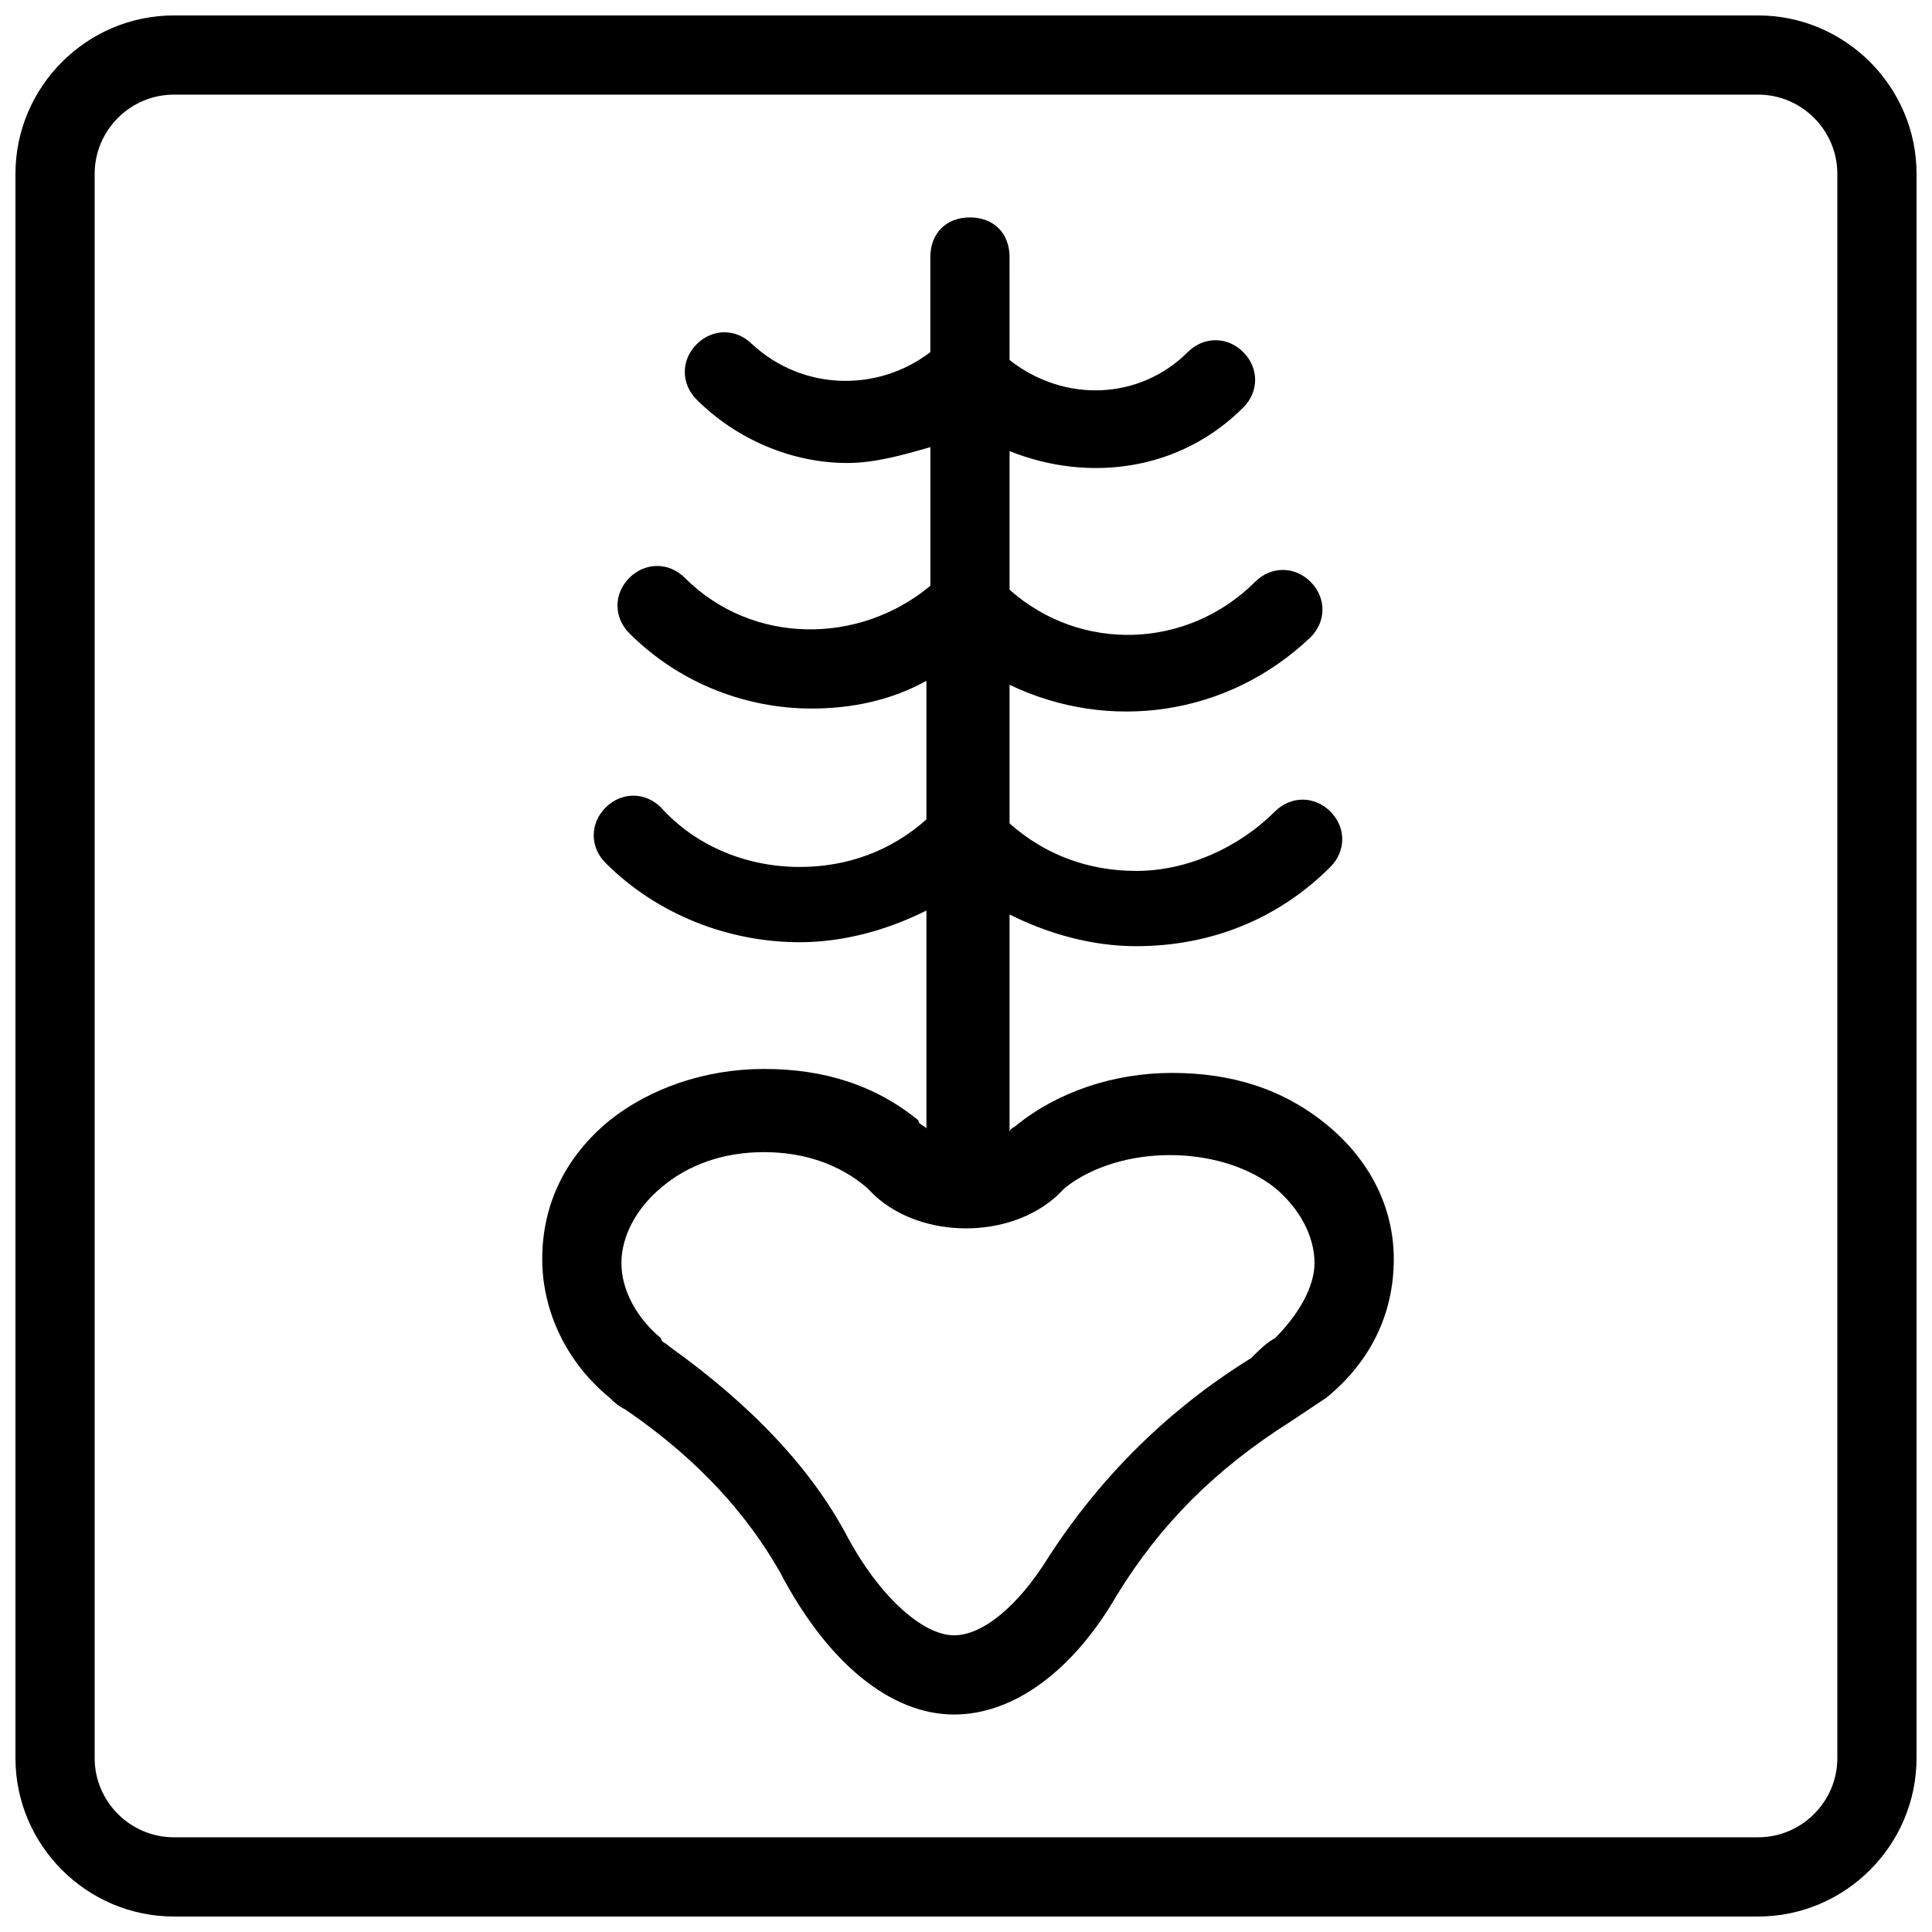
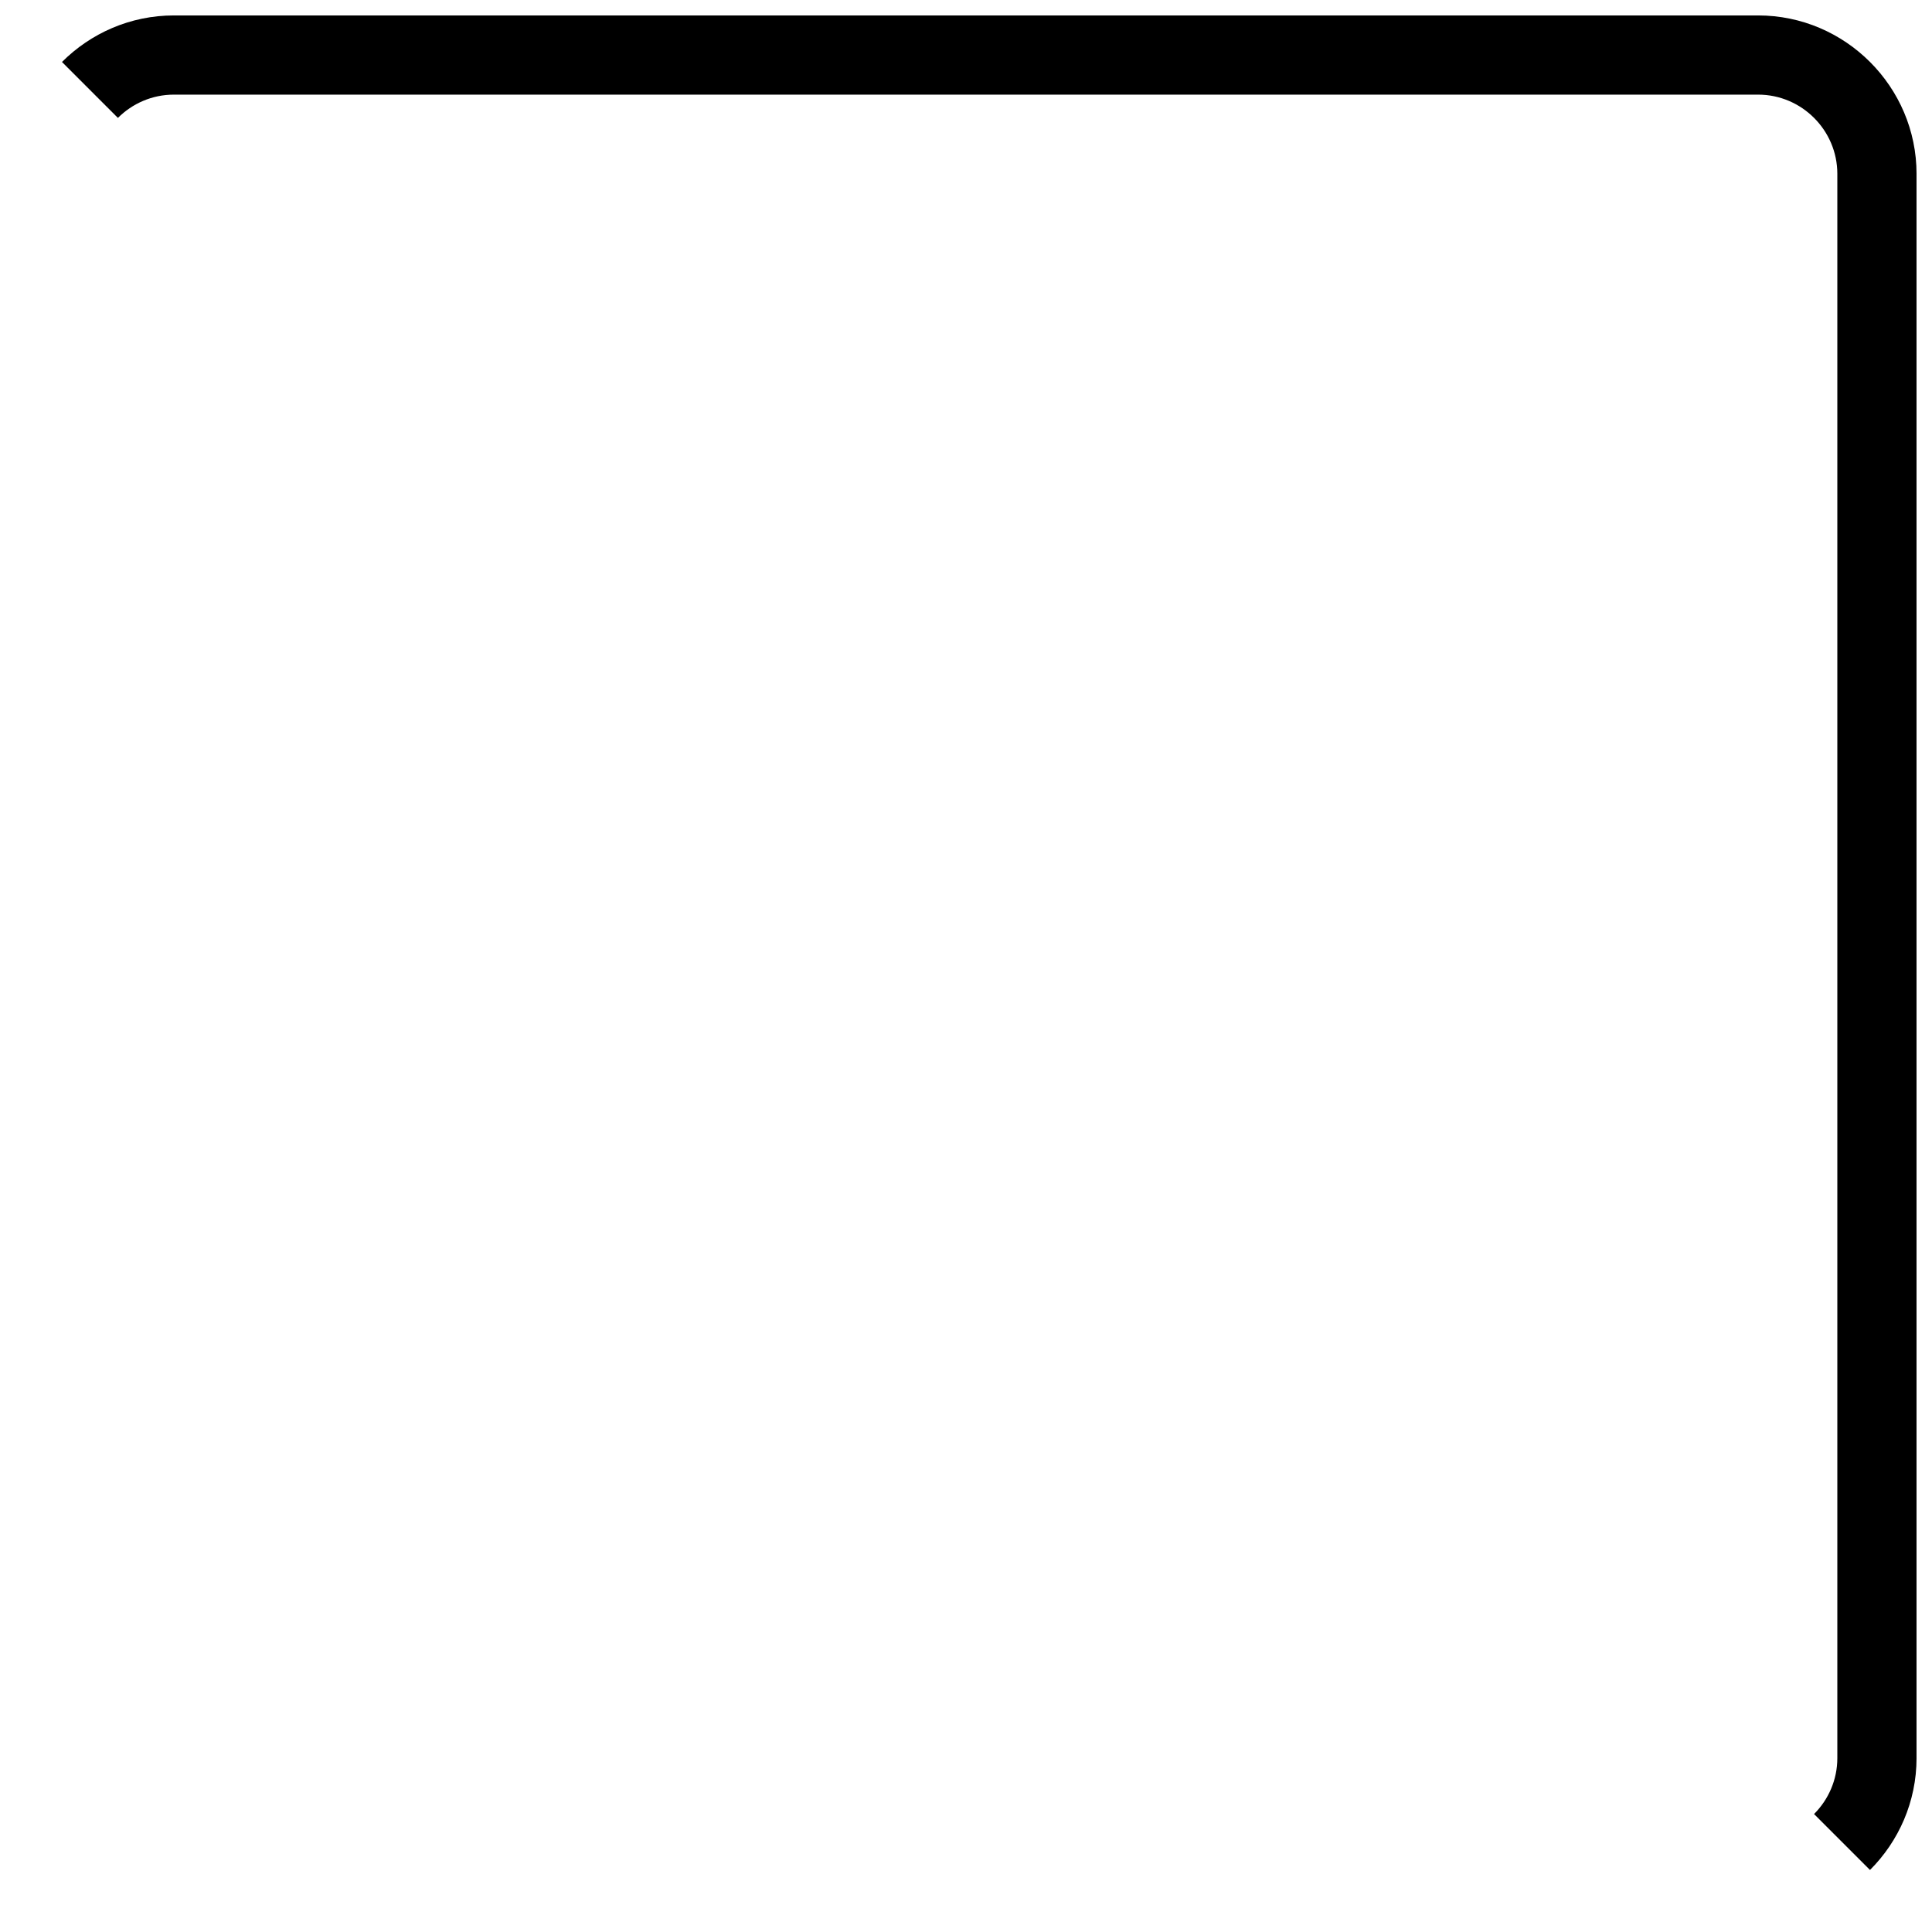
<svg xmlns="http://www.w3.org/2000/svg" width="800px" height="800px" version="1.1" viewBox="144 144 512 512">
  <defs>
    <clipPath id="a">
-       <path d="m148.09 148.09h503.81v503.81h-503.81z" />
+       <path d="m148.09 148.09h503.81v503.81z" />
    </clipPath>
  </defs>
  <g clip-path="url(#a)">
    <path d="m609.92 148.09h-419.84c-23.09 0-41.984 18.895-41.984 41.984v419.84c0 23.09 18.895 41.984 41.984 41.984h419.84c23.09 0 41.984-18.895 41.984-41.984v-419.84c0-23.09-18.891-41.984-41.984-41.984zm20.992 461.82c0 11.547-9.445 20.992-20.992 20.992h-419.84c-11.547 0-20.992-9.445-20.992-20.992v-419.84c0-11.547 9.445-20.992 20.992-20.992h419.84c11.547 0 20.992 9.445 20.992 20.992z" />
  </g>
-   <path d="m495.51 441.98c-11.547-9.445-25.191-13.645-40.934-13.645s-30.438 5.246-40.934 13.645c-1.051 1.051-2.098 1.051-2.098 2.098v-57.727c10.496 5.246 22.043 8.398 33.586 8.398 19.941 0 37.785-7.348 51.43-20.992 4.199-4.199 4.199-10.496 0-14.695-4.199-4.199-10.496-4.199-14.695 0-9.445 9.445-23.09 15.742-36.734 15.742-12.594 0-24.141-4.199-33.586-12.594v-36.734c26.238 12.594 57.727 8.398 79.77-12.594 4.199-4.199 4.199-10.496 0-14.695-4.199-4.199-10.496-4.199-14.695 0-17.844 17.844-46.184 18.895-65.074 2.098v-36.734c20.992 8.398 45.133 5.246 61.926-11.547 4.199-4.199 4.199-10.496 0-14.695-4.199-4.199-10.496-4.199-14.695 0-12.594 12.594-32.539 13.645-47.23 2.098l-0.004-27.289c0-6.297-4.199-10.496-10.496-10.496s-10.496 4.199-10.496 10.496v25.191c-13.645 10.496-33.586 10.496-47.23-2.098-4.199-4.199-10.496-4.199-14.695 0-4.199 4.199-4.199 10.496 0 14.695 10.496 10.496 25.191 16.793 39.887 16.793 7.348 0 14.695-2.098 22.043-4.199v36.734c-18.895 15.742-47.23 15.742-65.074-2.098-4.199-4.199-10.496-4.199-14.695 0-4.199 4.199-4.199 10.496 0 14.695 13.645 13.645 31.488 19.941 48.281 19.941 10.496 0 20.992-2.098 30.438-7.348v36.734c-9.445 8.398-20.992 12.594-33.586 12.594-13.645 0-27.289-5.246-36.734-15.742-4.199-4.199-10.496-4.199-14.695 0s-4.199 10.496 0 14.695c13.645 13.645 32.539 20.992 51.43 20.992 11.547 0 23.09-3.148 33.586-8.398v57.727c-1.051-1.051-2.098-1.051-2.098-2.098-11.547-9.445-25.191-13.645-40.934-13.645-15.742 0-30.438 5.246-40.934 13.645-11.547 9.445-17.844 22.043-17.844 36.734 0 13.645 6.297 27.289 17.844 36.734 1.051 1.051 2.098 2.098 4.199 3.148 19.941 13.645 32.539 28.34 40.934 43.035 12.594 24.141 29.391 37.785 46.184 37.785 15.742 0 31.488-11.547 43.035-31.488 11.547-18.895 26.238-33.586 46.184-46.184 3.148-2.098 6.297-4.199 9.445-6.297 11.547-9.445 17.844-22.043 17.844-36.734-0.008-13.645-6.305-26.238-17.852-35.684zm-13.645 56.676c-2.098 1.051-4.199 3.148-6.297 5.246-22.043 13.645-39.887 31.488-53.531 52.48-8.398 13.645-17.844 20.992-25.191 20.992-8.398 0-19.941-10.496-28.34-26.238-9.445-17.844-25.191-34.637-47.23-50.383-1.051-1.051-2.098-1.051-2.098-2.098-6.297-5.246-10.496-12.594-10.496-19.941s4.199-14.695 10.496-19.941c7.348-6.297 16.793-9.445 27.289-9.445s19.941 3.148 27.289 9.445c1.051 1.051 1.051 1.051 2.098 2.098 12.594 11.547 35.688 11.547 48.281 0l2.098-2.098c14.695-11.547 40.934-11.547 55.629 0 6.297 5.246 10.496 12.594 10.496 19.941 0.004 6.297-4.195 13.645-10.492 19.941z" />
</svg>